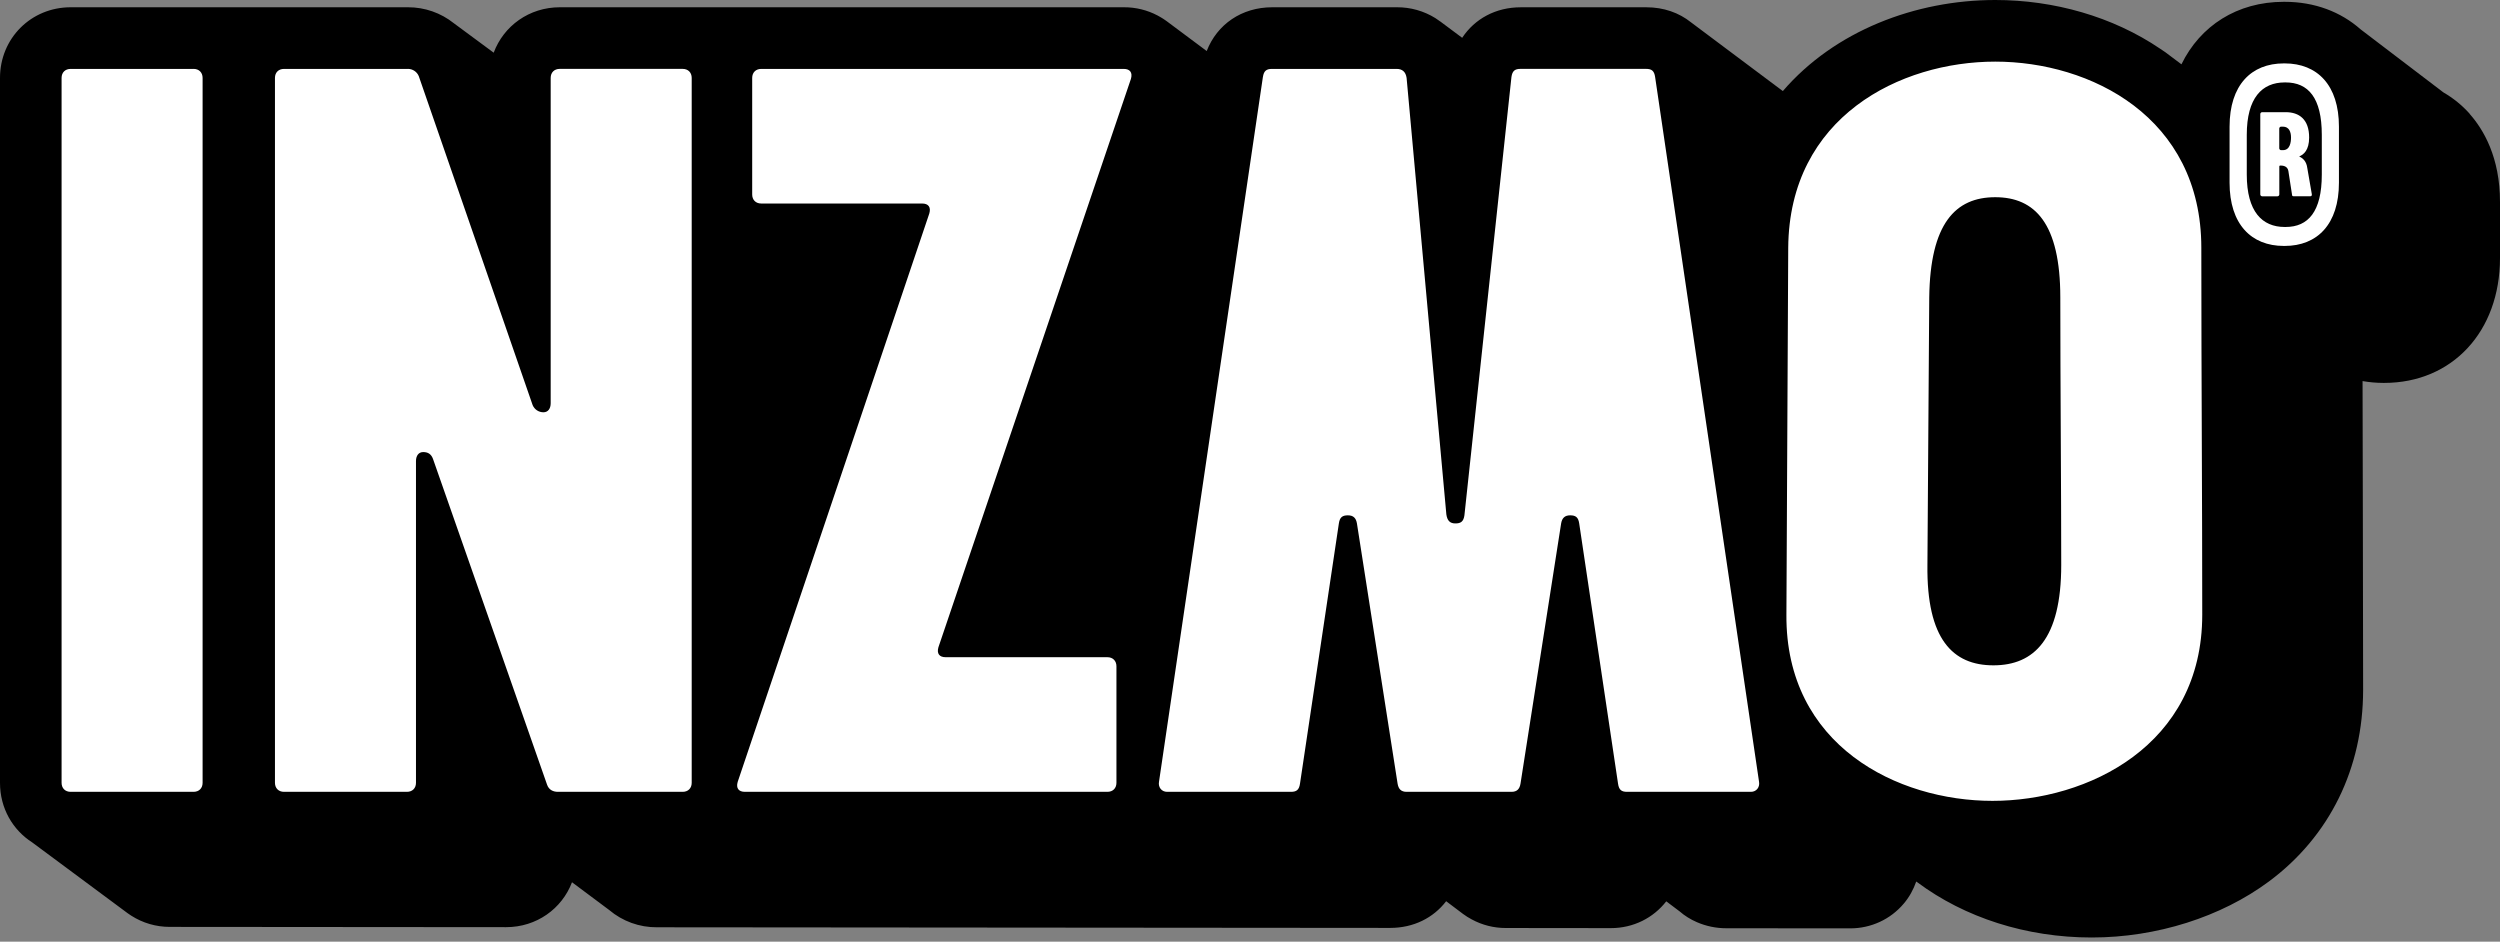
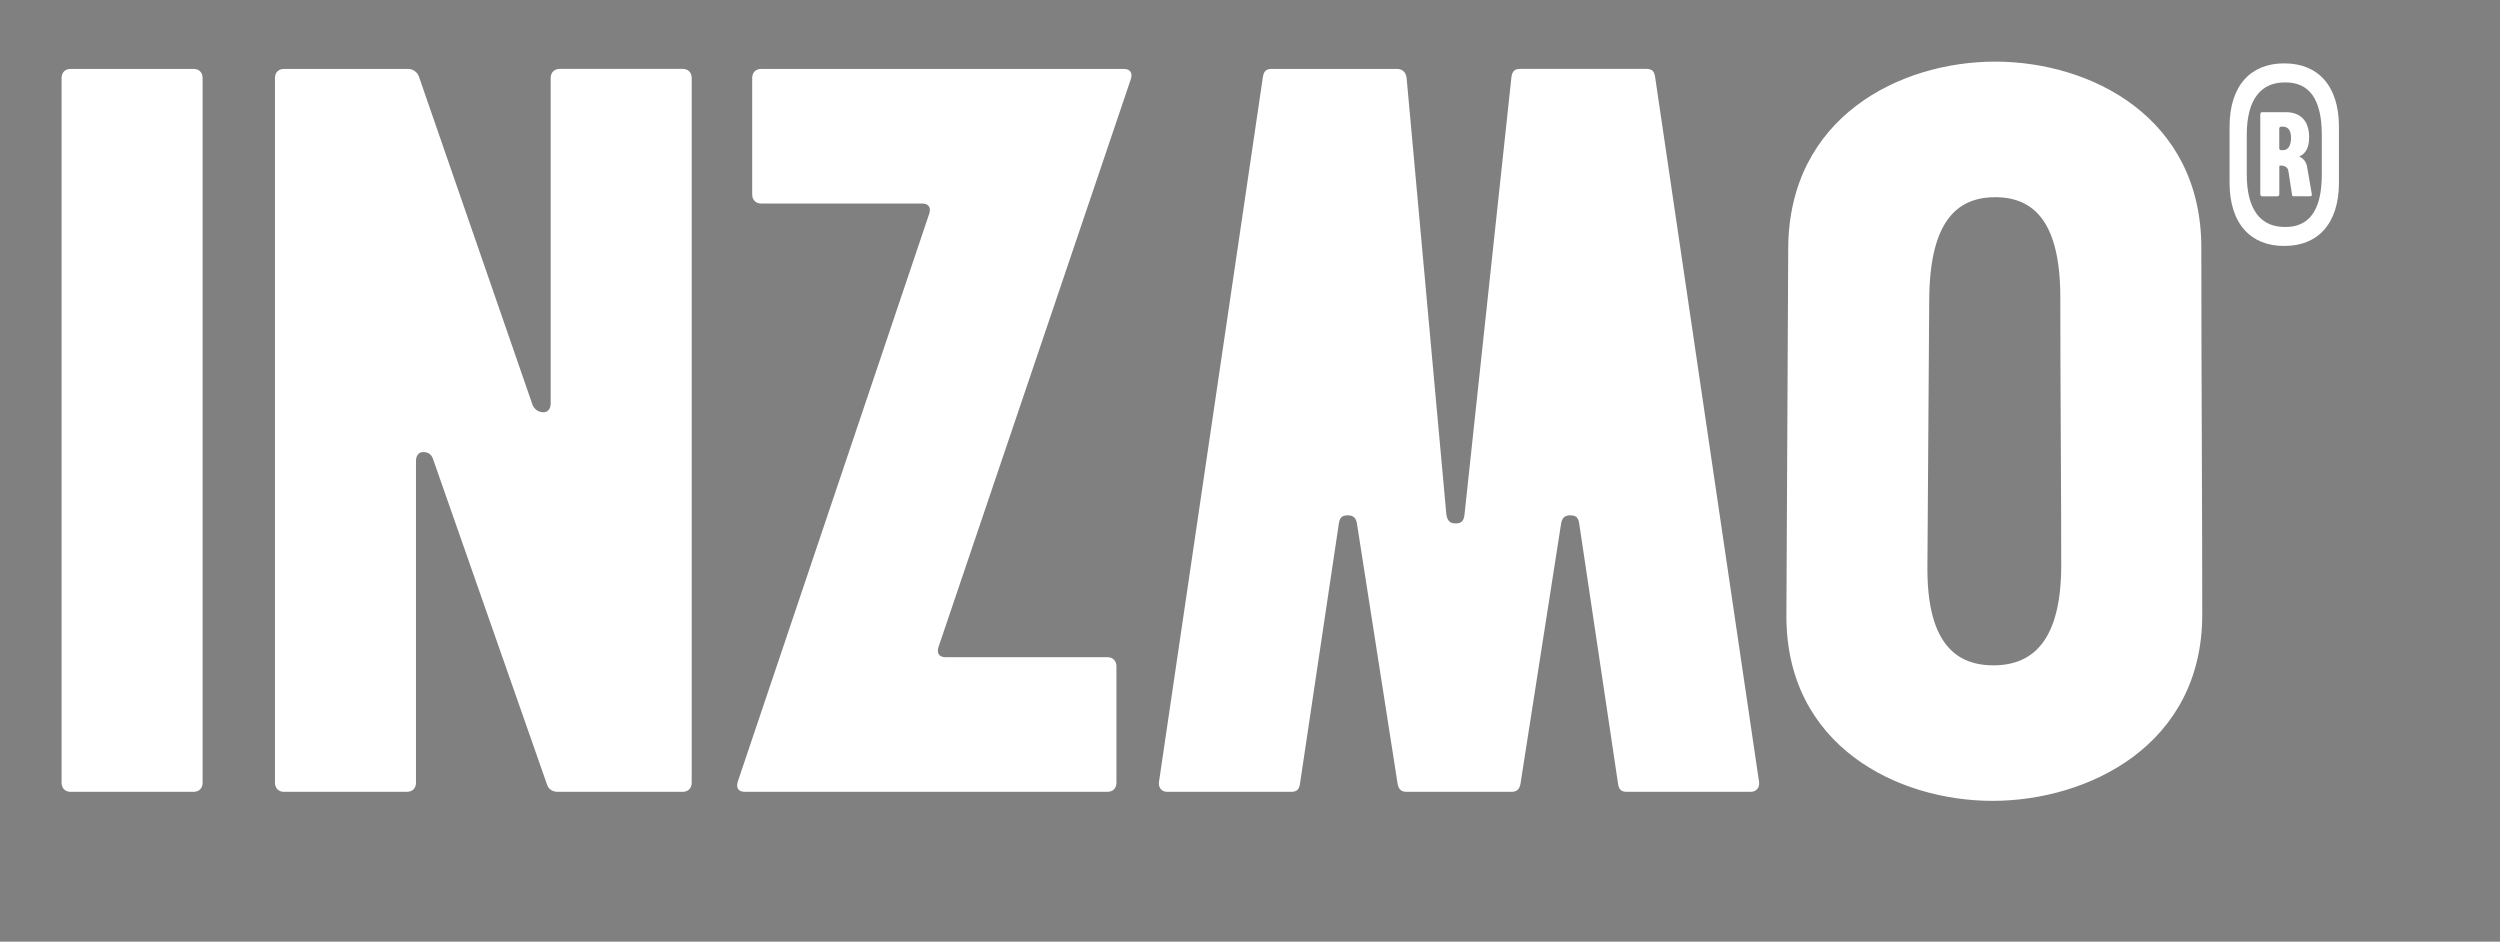
<svg xmlns="http://www.w3.org/2000/svg" width="300" height="113" viewBox="0 0 300 113" fill="none">
  <rect x="0" y="0" width="300" height="113" fill="#808080" stroke="none" />
-   <path d="M296.367 13.655C295.455 12.637 294.388 11.77 293.205 11.086L283.275 3.523C280.903 1.425 277.77 0.218 274.158 0.218H274.048C268.46 0.218 264.03 3.094 261.773 7.718L259.852 6.274C259.649 6.125 259.44 5.984 259.226 5.852C253.521 1.983 246.462 0 239.442 0C229.845 0 220.153 3.712 213.94 10.929L202.92 2.679C201.48 1.526 199.641 0.874 197.569 0.874H182.494C179.482 0.874 176.962 2.262 175.462 4.537L172.823 2.569H172.816C172.632 2.428 172.441 2.296 172.245 2.173C170.861 1.315 169.264 0.864 167.637 0.872H152.672C148.999 0.872 146.046 2.923 144.806 6.124L139.976 2.522C139.845 2.426 139.718 2.344 139.587 2.255C139.484 2.187 139.376 2.126 139.273 2.065C139.151 1.995 139.034 1.922 138.912 1.861C137.669 1.205 136.283 0.865 134.878 0.872H67.184C63.504 0.872 60.443 3.108 59.243 6.323L54.459 2.787C52.897 1.541 50.957 0.866 48.959 0.872H8.484C3.727 0.872 0 4.598 0 9.356V93.942C0 96.987 1.526 99.595 3.872 101.095L15.333 109.598L15.483 109.699C15.572 109.76 15.668 109.83 15.757 109.884C17.135 110.764 18.737 111.23 20.372 111.227L60.731 111.26C64.383 111.26 67.43 109.052 68.641 105.87L73.099 109.198C74.702 110.554 76.737 111.29 78.837 111.274L166.826 111.349C169.634 111.349 172.012 110.142 173.538 108.145L175.556 109.666C175.891 109.917 176.245 110.135 176.606 110.327C177.863 111.011 179.272 111.366 180.703 111.361L193.296 111.375C196.015 111.375 198.401 110.149 199.952 108.159L201.555 109.366C202.165 109.898 202.859 110.327 203.613 110.655C204.736 111.144 205.947 111.394 207.171 111.391L222.035 111.403C224.515 111.403 226.854 110.325 228.441 108.445C229.116 107.655 229.612 106.748 229.948 105.783C229.987 105.816 230.037 105.844 230.077 105.872C235.76 110.114 243.162 112.5 250.992 112.5H251.02C258.776 112.5 266.524 110.046 272.276 105.773C279.555 100.366 283.568 92.203 283.575 82.795C283.575 76.172 283.561 69.305 283.542 62.198C283.528 56.836 283.514 51.337 283.507 45.731C284.324 45.873 285.152 45.946 285.982 45.949H286.097C294.274 45.949 299.993 39.79 300 30.973V24.246C300.007 18.886 298.017 15.527 296.341 13.648L296.367 13.655Z" fill="black" />
  <path fill-rule="evenodd" clip-rule="evenodd" d="M239.428 7.395C250.816 7.395 264.159 14.011 264.159 29.735C264.159 37.875 264.19 45.722 264.218 53.294C264.244 60.354 264.27 67.172 264.27 73.763C264.27 89.489 250.495 96.103 239.1 96.103C227.705 96.103 214.259 89.487 214.369 73.763L214.587 29.735C214.697 14.009 228.04 7.395 239.428 7.395ZM231.291 67.8C231.183 76.692 234.33 79.84 239.21 79.84C244.09 79.84 247.348 76.692 247.348 67.8C247.348 63.471 247.322 58.085 247.294 52.559C247.266 46.739 247.237 40.763 247.237 35.705C247.237 26.812 244.198 23.665 239.428 23.665C234.656 23.665 231.619 26.812 231.509 35.702L231.291 67.8ZM23.227 8.269H8.473C7.826 8.269 7.39 8.695 7.39 9.349V93.935C7.39 94.584 7.819 95.02 8.473 95.02H23.227C23.876 95.02 24.312 94.591 24.312 93.938V9.352C24.312 8.702 23.881 8.266 23.227 8.266V8.269ZM48.949 8.269H34.078C33.431 8.269 32.995 8.695 32.995 9.349V93.935C32.995 94.584 33.431 95.02 34.078 95.02H48.834C49.481 95.02 49.917 94.591 49.917 93.938V55.334C49.917 54.684 50.238 54.248 50.784 54.248C51.328 54.248 51.757 54.466 51.975 55.116L65.646 94.156C65.864 94.802 66.403 95.02 66.947 95.02H81.921C82.568 95.02 83.004 94.591 83.004 93.938V9.352C83.004 8.702 82.575 8.266 81.921 8.266H67.165C66.518 8.266 66.082 8.695 66.082 9.349V48.389C66.082 49.036 65.761 49.474 65.215 49.474C64.936 49.475 64.664 49.393 64.432 49.239C64.201 49.084 64.02 48.864 63.914 48.607L50.25 9.131C50.142 8.875 49.962 8.656 49.73 8.502C49.499 8.349 49.227 8.266 48.949 8.266V8.269ZM113.477 78.865H132.891C133.537 78.865 133.973 79.301 133.973 79.948V93.938C133.973 94.591 133.537 95.02 132.891 95.02H89.391C88.634 95.02 88.305 94.584 88.523 93.827L111.518 25.613C111.736 24.858 111.41 24.422 110.653 24.422H91.345C90.691 24.422 90.263 23.986 90.263 23.337V9.352C90.263 8.698 90.698 8.269 91.345 8.269H134.845C135.602 8.269 135.93 8.705 135.712 9.462L112.61 77.672C112.392 78.427 112.72 78.865 113.477 78.865ZM151.547 9.241L139.078 93.827C138.968 94.474 139.397 95.02 140.051 95.02H154.915C155.562 95.02 155.89 94.802 155.998 94.045L160.664 62.812C160.774 62.058 161.1 61.84 161.747 61.84C162.396 61.84 162.722 62.159 162.832 62.812L167.712 94.045C167.82 94.692 168.141 95.02 168.795 95.02H181.376C182.023 95.02 182.351 94.699 182.459 94.045L187.336 62.812C187.446 62.166 187.772 61.84 188.419 61.84C189.068 61.84 189.394 62.058 189.504 62.812L194.166 94.045C194.273 94.802 194.595 95.02 195.248 95.02H210.112C210.759 95.02 211.195 94.481 211.087 93.827L198.614 9.241C198.506 8.484 198.185 8.266 197.531 8.266H182.456C181.809 8.266 181.481 8.484 181.373 9.241L175.73 61.84C175.622 62.594 175.294 62.812 174.647 62.812C174 62.812 173.672 62.484 173.562 61.73L168.792 9.352C168.684 8.597 168.253 8.269 167.599 8.269H152.634C151.987 8.269 151.659 8.487 151.549 9.244L151.547 9.241ZM274.165 7.608H274.057C270.152 7.608 267.548 10.209 267.548 15.197V21.923C267.548 26.909 270.152 29.512 274.057 29.512H274.165C278.072 29.512 280.673 26.911 280.673 21.921V15.197C280.673 10.209 278.072 7.608 274.165 7.608ZM274.275 27.237H274.165C271.46 27.237 269.613 25.397 269.613 20.948V16.179C269.613 11.738 271.453 9.891 274.165 9.891H274.275C276.987 9.891 278.616 11.73 278.616 16.179V20.948C278.616 25.39 276.987 27.237 274.275 27.237ZM271.453 13.46C271.345 13.46 271.235 13.57 271.235 13.678V23.341C271.235 23.449 271.345 23.557 271.453 23.557H273.3C273.357 23.553 273.41 23.529 273.45 23.489C273.49 23.449 273.514 23.396 273.518 23.339V19.973C273.518 19.866 273.628 19.866 273.628 19.866C273.846 19.866 274.493 19.866 274.603 20.512L275.039 23.332C275.039 23.55 275.147 23.55 275.257 23.55H277.205C277.315 23.55 277.423 23.55 277.423 23.332L276.879 20.184C276.769 19.32 276.34 18.991 275.904 18.773C276.443 18.555 277.097 18.019 277.097 16.5C277.097 14.325 275.904 13.46 274.275 13.46H271.453ZM273.947 18.019H273.729C273.621 18.019 273.511 17.909 273.511 17.801V15.415C273.511 15.307 273.621 15.197 273.729 15.197H273.947C274.704 15.197 274.922 15.853 274.922 16.5C274.922 17.044 274.814 18.019 273.947 18.019Z" fill="white" />
</svg>